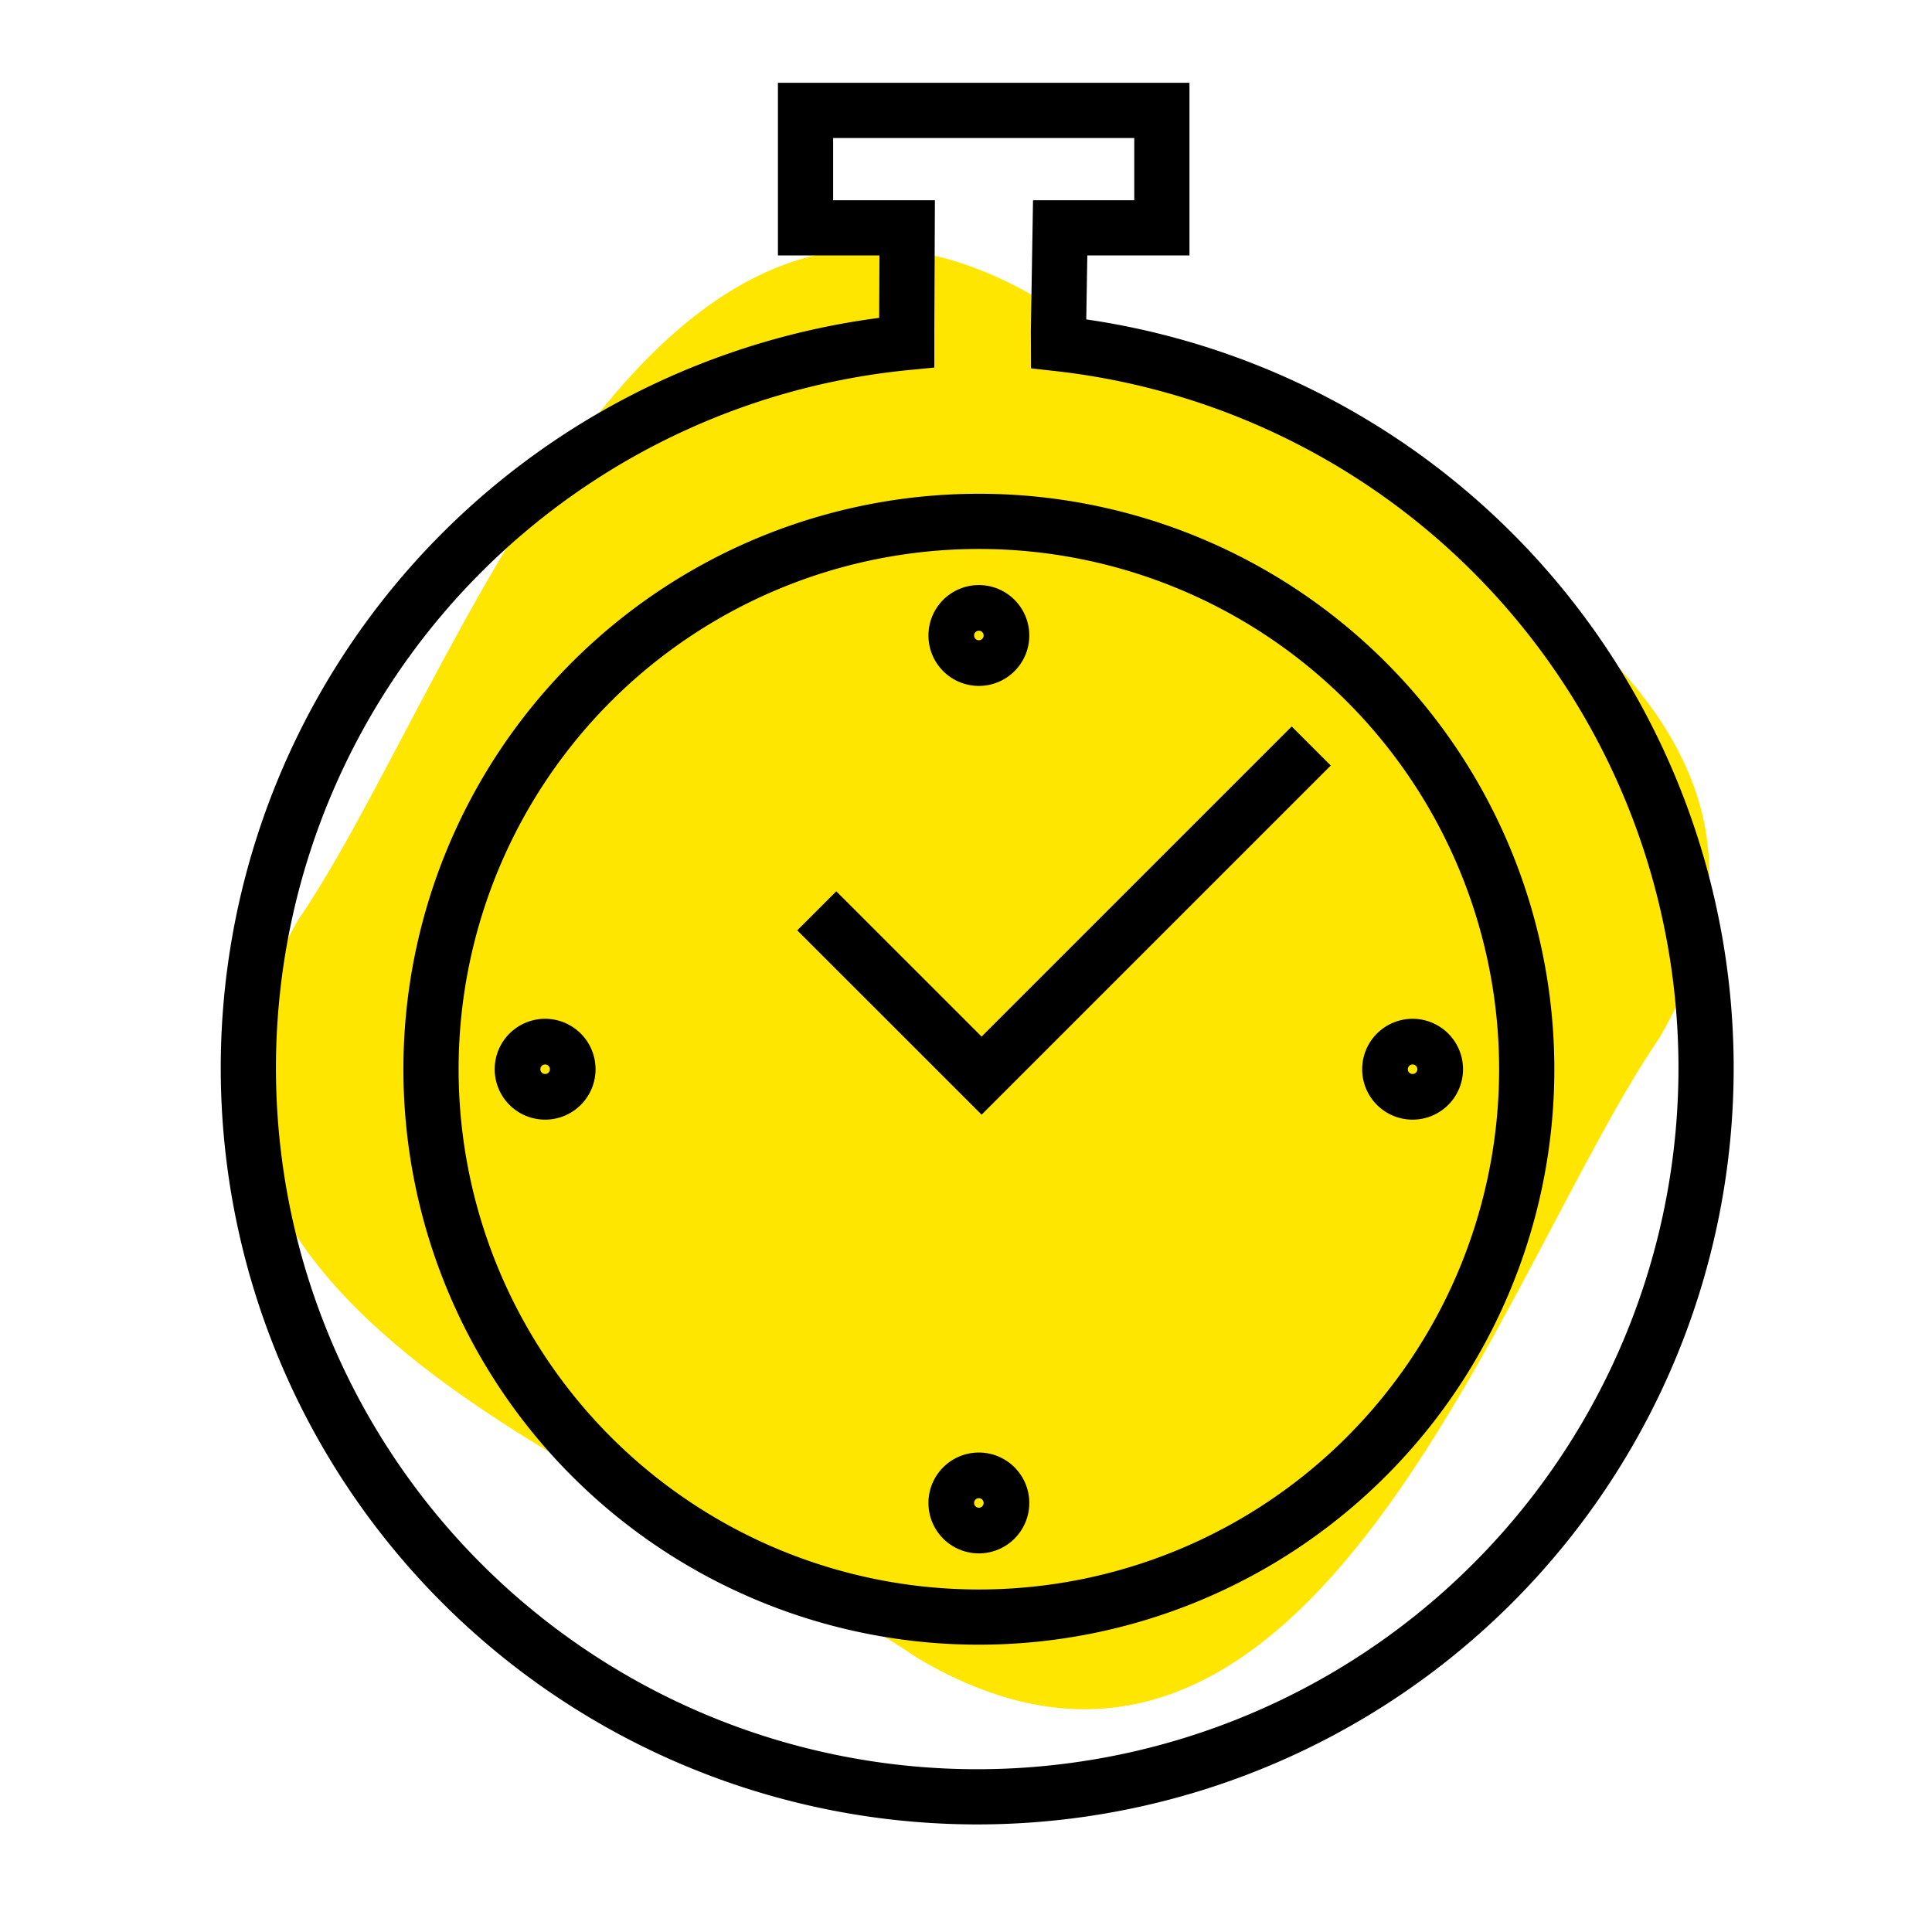
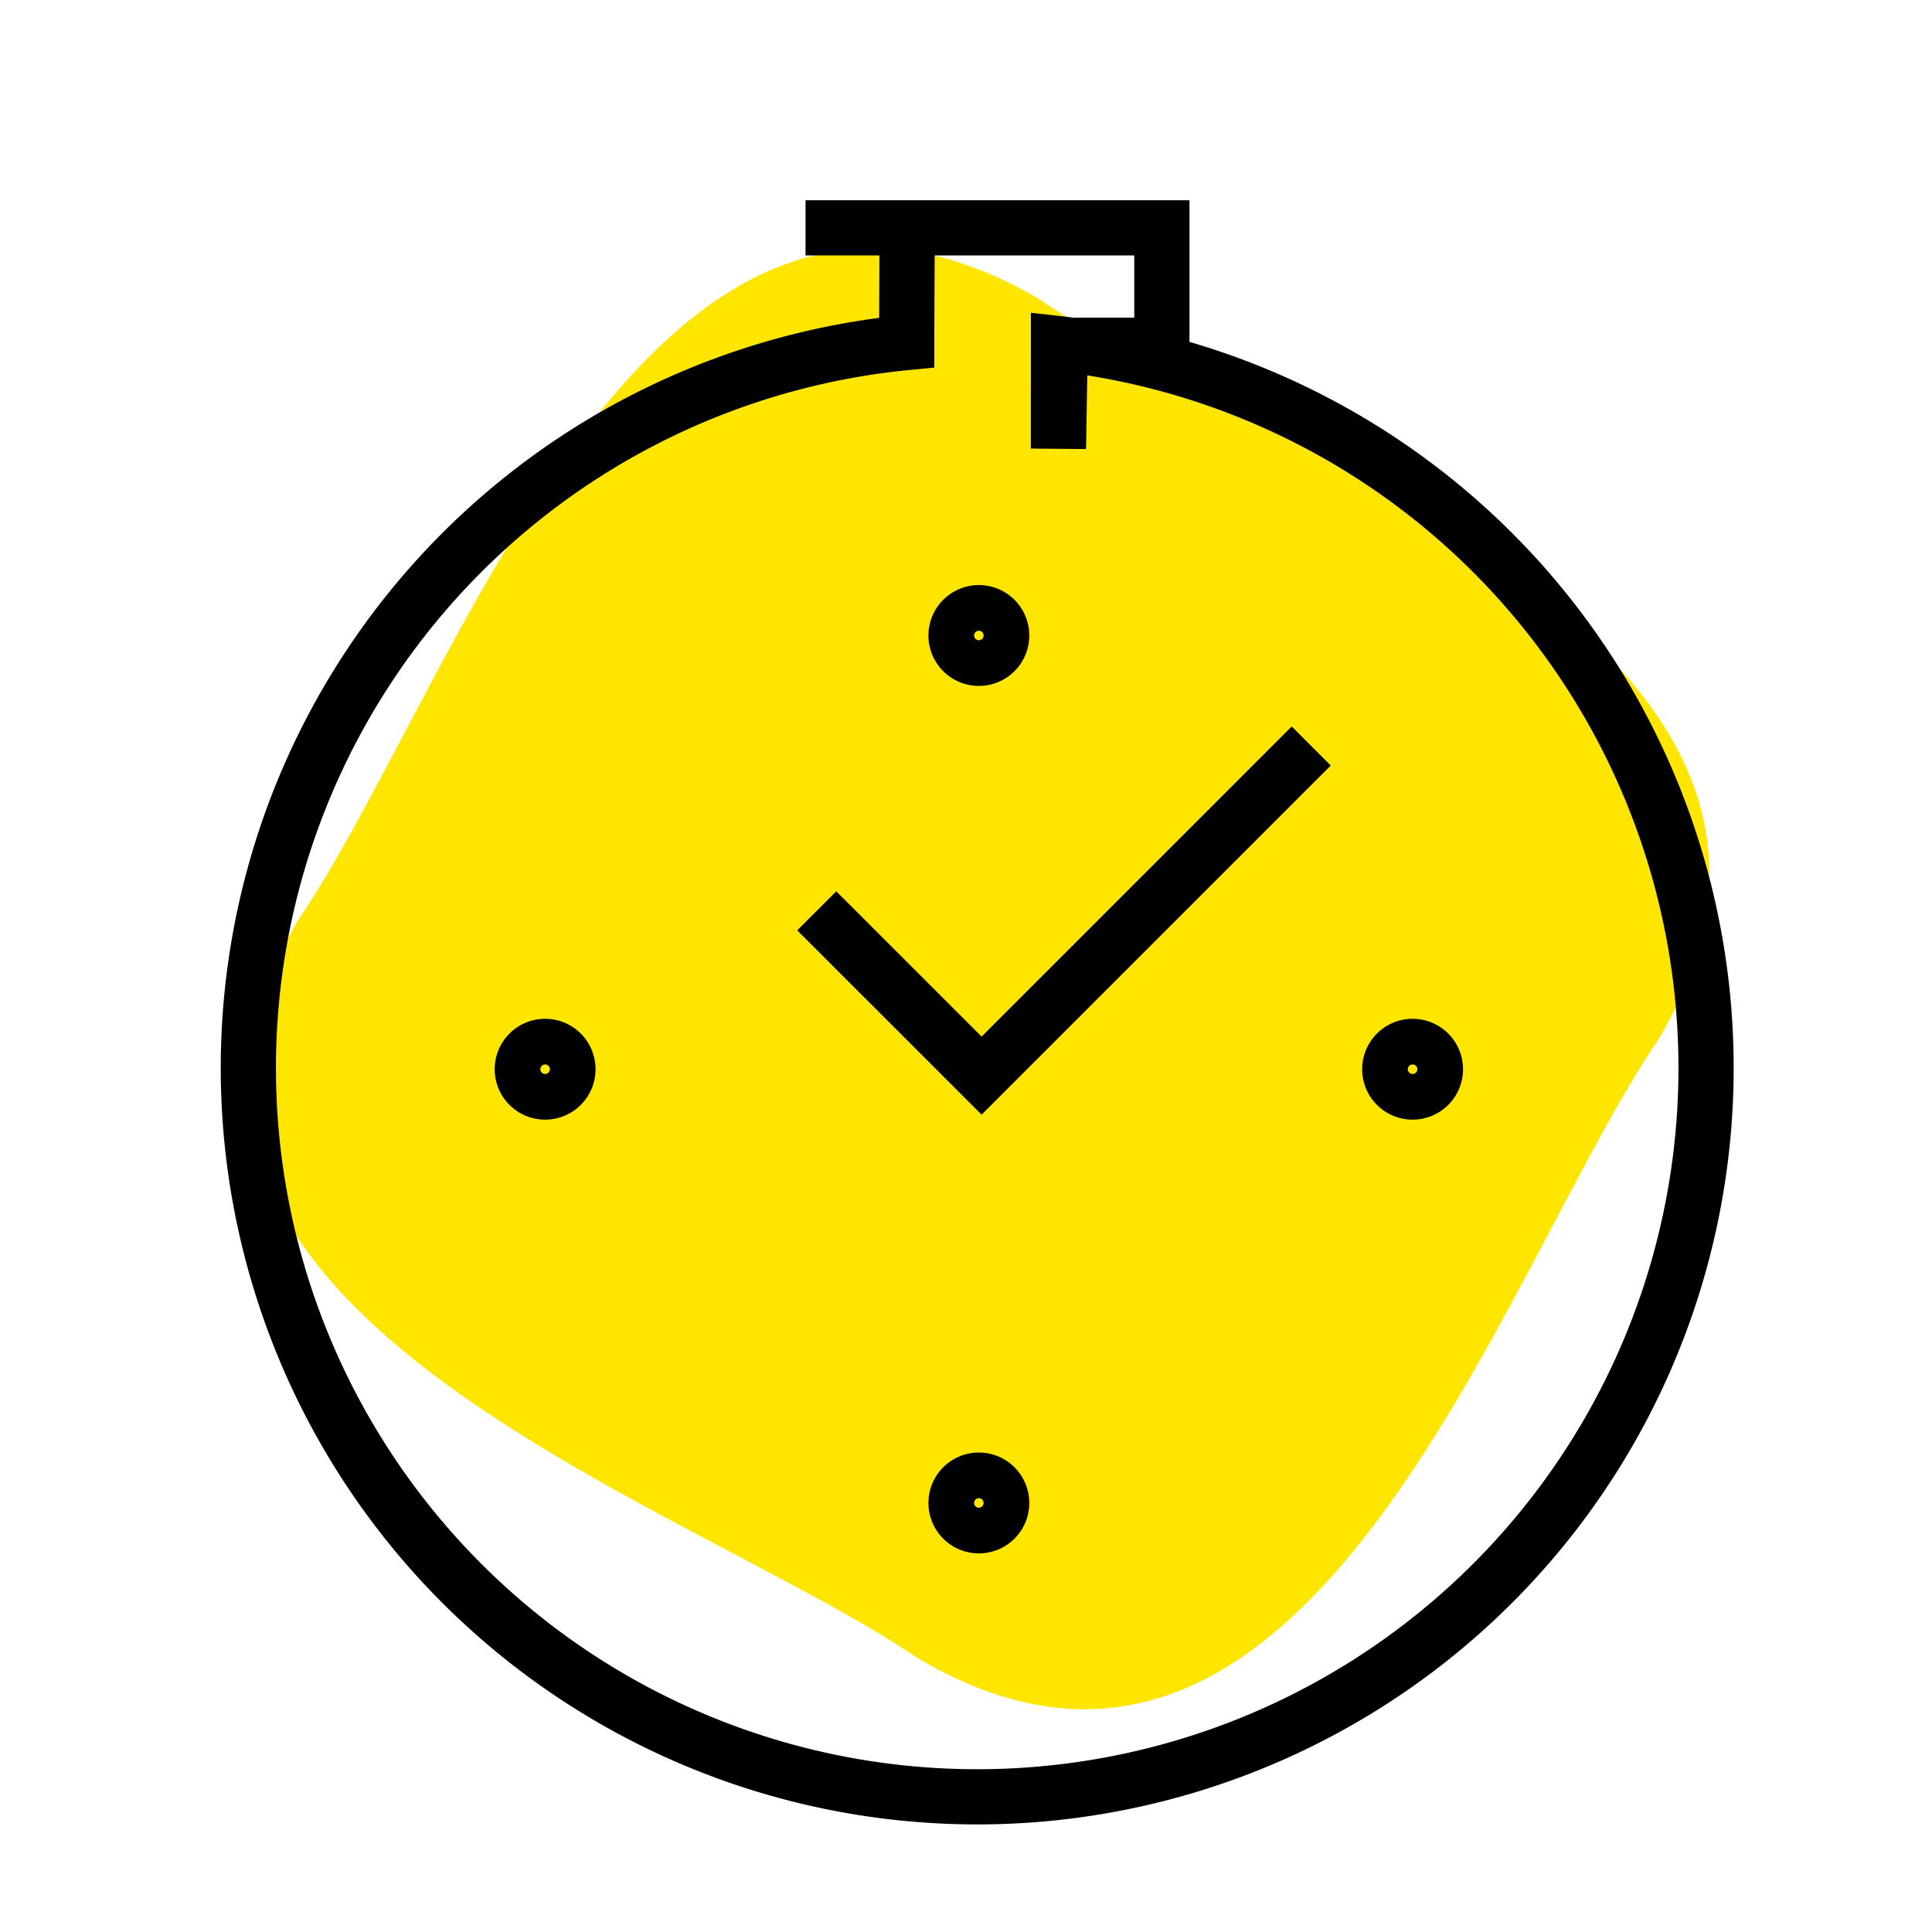
<svg xmlns="http://www.w3.org/2000/svg" width="70" height="70" viewBox="0 0 70 70">
  <defs>
    <style>.a{fill:#ffe600;}.b,.c{fill:none;}.b{stroke:#000;stroke-miterlimit:10;stroke-width:2px;}</style>
  </defs>
  <g transform="translate(-116 -2215)">
    <path class="a" d="M323.85,1080.691c-8.383-5.734-30.8-12.624-22.505-26.805,5.733-8.384,12.624-30.8,26.8-22.505,8.384,5.733,30.805,12.623,22.506,26.8-5.734,8.384-12.624,30.8-26.8,22.506" transform="translate(-174.533 1194.432)" />
    <g transform="translate(2.57 -6.581)">
      <path class="b" d="M325.533,1044.026a.827.827,0,1,1-.827.827A.827.827,0,0,1,325.533,1044.026Z" transform="translate(-176.637 1199.753)" />
      <path class="b" d="M325.533,1075.456a.827.827,0,1,1-.827.827A.827.827,0,0,1,325.533,1075.456Z" transform="translate(-176.637 1199.753)" />
      <path class="b" d="M309.818,1059.741a.827.827,0,1,1-.827.827A.827.827,0,0,1,309.818,1059.741Z" transform="translate(-176.637 1199.753)" />
      <path class="b" d="M341.248,1059.741a.827.827,0,1,1-.827.827A.827.827,0,0,1,341.248,1059.741Z" transform="translate(-176.637 1199.753)" />
      <path class="b" d="M337.575,1048.857,325.632,1060.8l-5.972-5.971" transform="translate(-176.637 1199.753)" />
-       <path class="b" d="M325.533,1040.718a19.85,19.85,0,1,1-19.85,19.85A19.85,19.85,0,0,1,325.533,1040.718Z" transform="translate(-176.637 1199.753)" />
-       <path class="b" d="M328.419,1034.279a26.408,26.408,0,1,1-5.5-.041v-.431l.017-3.724h-3.683v-4.255h12.911v4.255h-3.685l-.062,3.743Z" transform="translate(-176.637 1199.753)" />
+       <path class="b" d="M328.419,1034.279a26.408,26.408,0,1,1-5.5-.041v-.431l.017-3.724h-3.683h12.911v4.255h-3.685l-.062,3.743Z" transform="translate(-176.637 1199.753)" />
    </g>
    <rect class="c" width="70" height="70" transform="translate(116 2215)" />
  </g>
</svg>